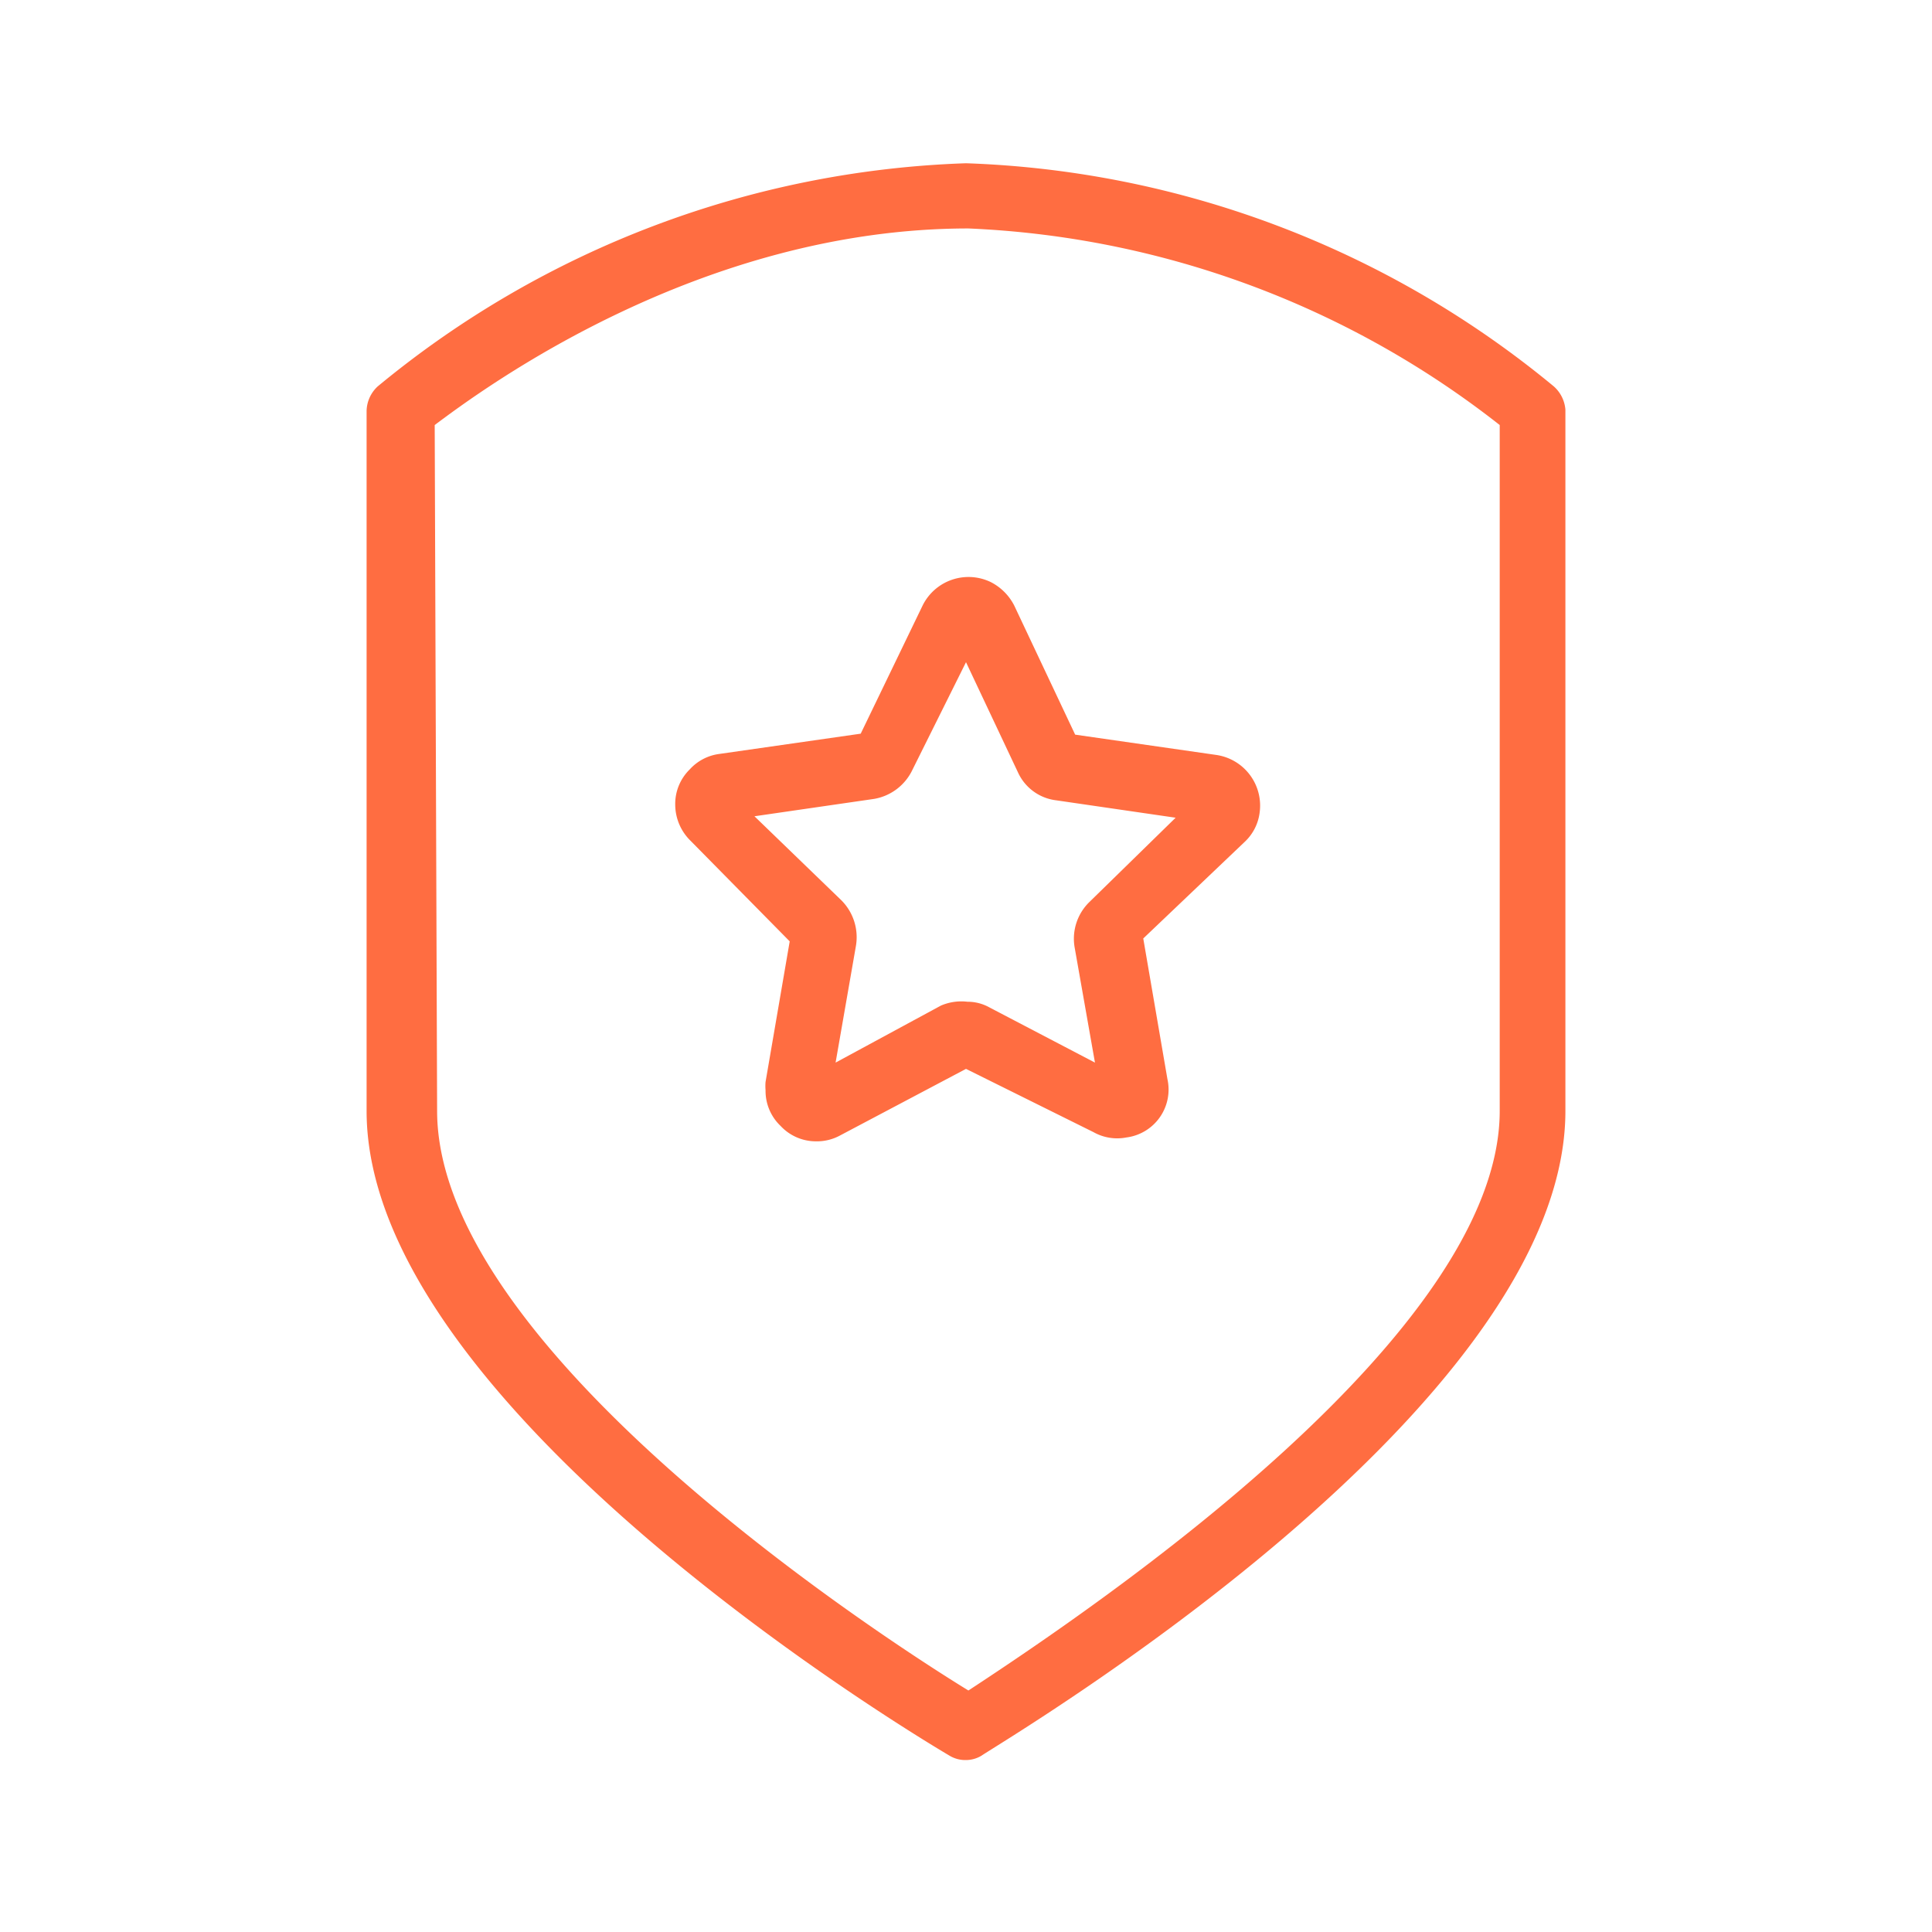
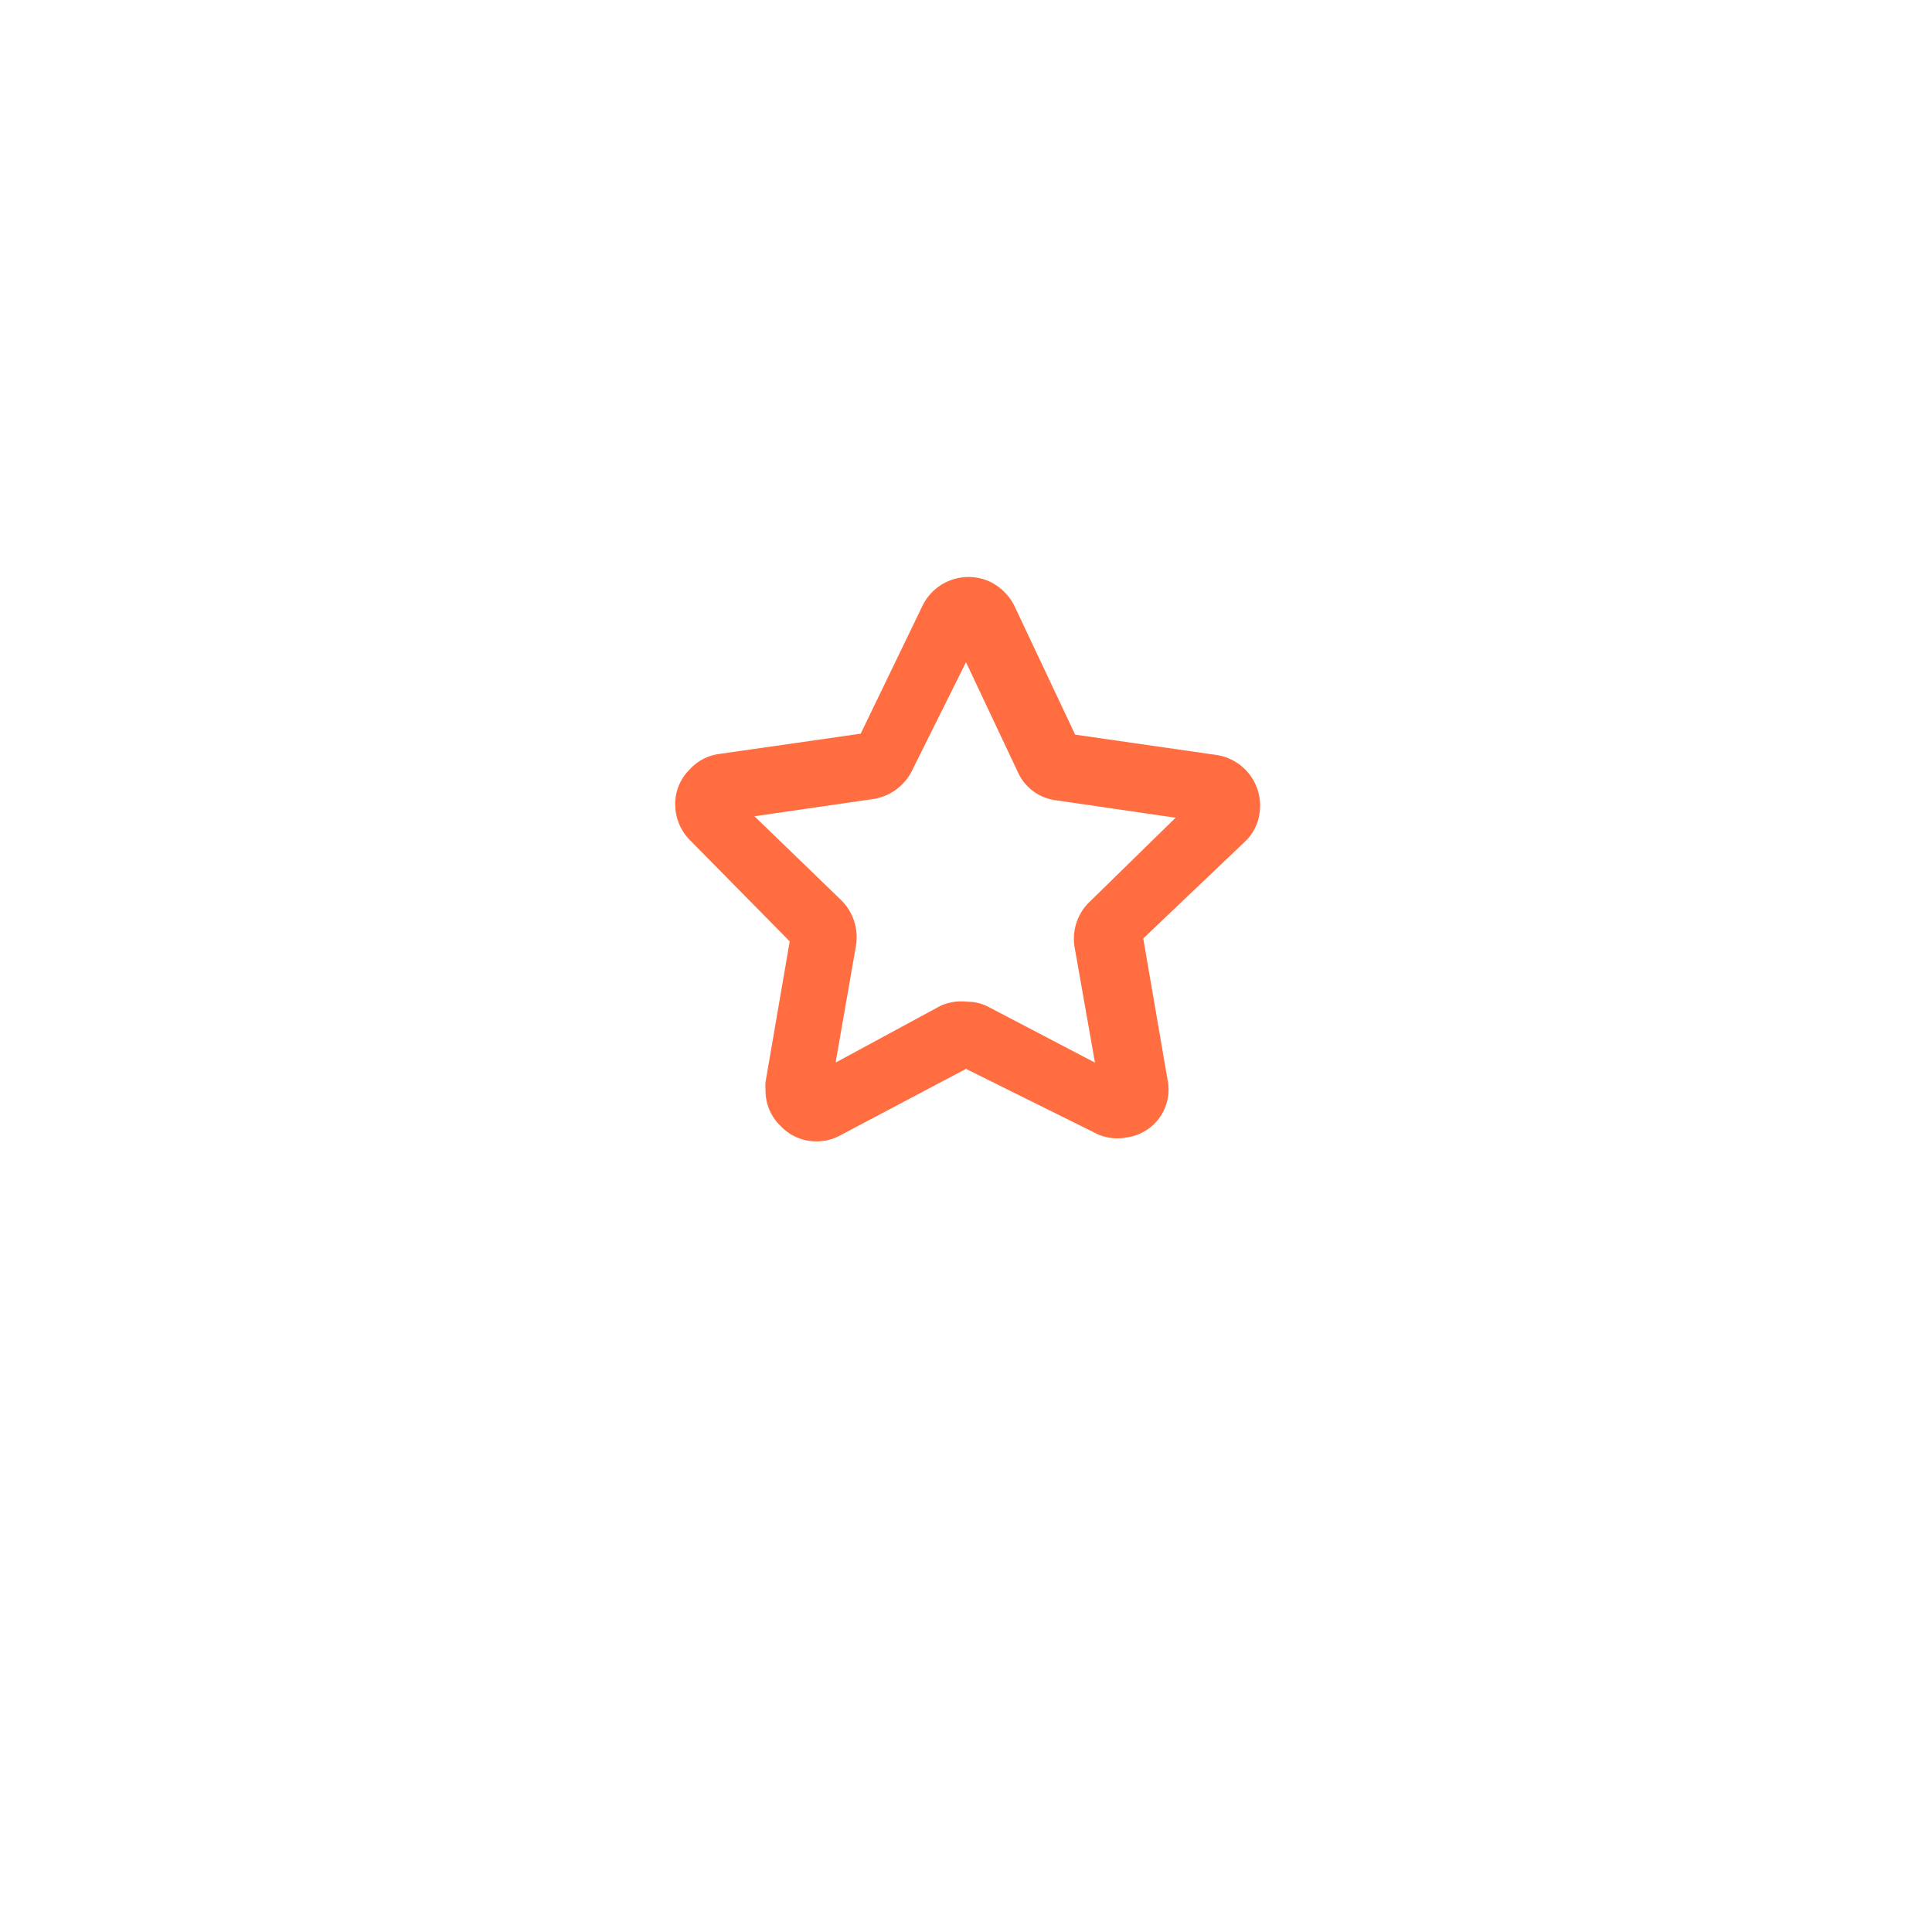
<svg xmlns="http://www.w3.org/2000/svg" viewBox="0 0 40 40">
  <defs>
    <style>.cls-1{fill:#ff6d41;}</style>
  </defs>
  <title>Obszar roboczy 15</title>
  <g id="Warstwa_1" data-name="Warstwa 1">
-     <path class="cls-1" d="M32.17,8A20.17,20.17,0,0,0,20,3.38,20.17,20.17,0,0,0,7.82,8a.71.71,0,0,0-.23.51V23c0,6.19,11.58,13.06,12.07,13.35a.63.63,0,0,0,.33.09h0a.63.63,0,0,0,.33-.09C20.83,36,32.41,29.17,32.41,23V8.48A.72.72,0,0,0,32.17,8ZM9,8.8c1-.75,5.48-4.07,11.05-4.07A19.11,19.11,0,0,1,31.05,8.8V23c0,4.59-8.21,10.17-11,12-1.55-.95-11-7-11-12Z" />
    <path class="cls-1" d="M16.35,19.49l-.5,2.91a1,1,0,0,0,0,.17,1,1,0,0,0,.31.74,1,1,0,0,0,.74.32h0a1,1,0,0,0,.49-.12L20,22.13l2.64,1.31a1,1,0,0,0,.68.11,1,1,0,0,0,.85-1.21l-.5-2.91,2.1-2a1,1,0,0,0,.31-.61,1.06,1.06,0,0,0-.9-1.19l-2.92-.42L21,12.54a1.11,1.11,0,0,0-.49-.49,1.06,1.06,0,0,0-1.41.49l-1.28,2.65-2.93.42a1,1,0,0,0-.61.32,1,1,0,0,0-.3.74,1.05,1.05,0,0,0,.32.74Zm2.54-3.55L20,13.71,21.08,16a1,1,0,0,0,.79.57l2.47.36-1.79,1.75a1.06,1.06,0,0,0-.3.94L22.67,22l-2.18-1.14a.93.93,0,0,0-.46-.12,1.07,1.07,0,0,0-.55.08L17.3,22l.42-2.41a1.08,1.08,0,0,0-.3-.95l-1.8-1.74,2.48-.36A1.08,1.08,0,0,0,18.89,15.94Z" />
  </g>
</svg>